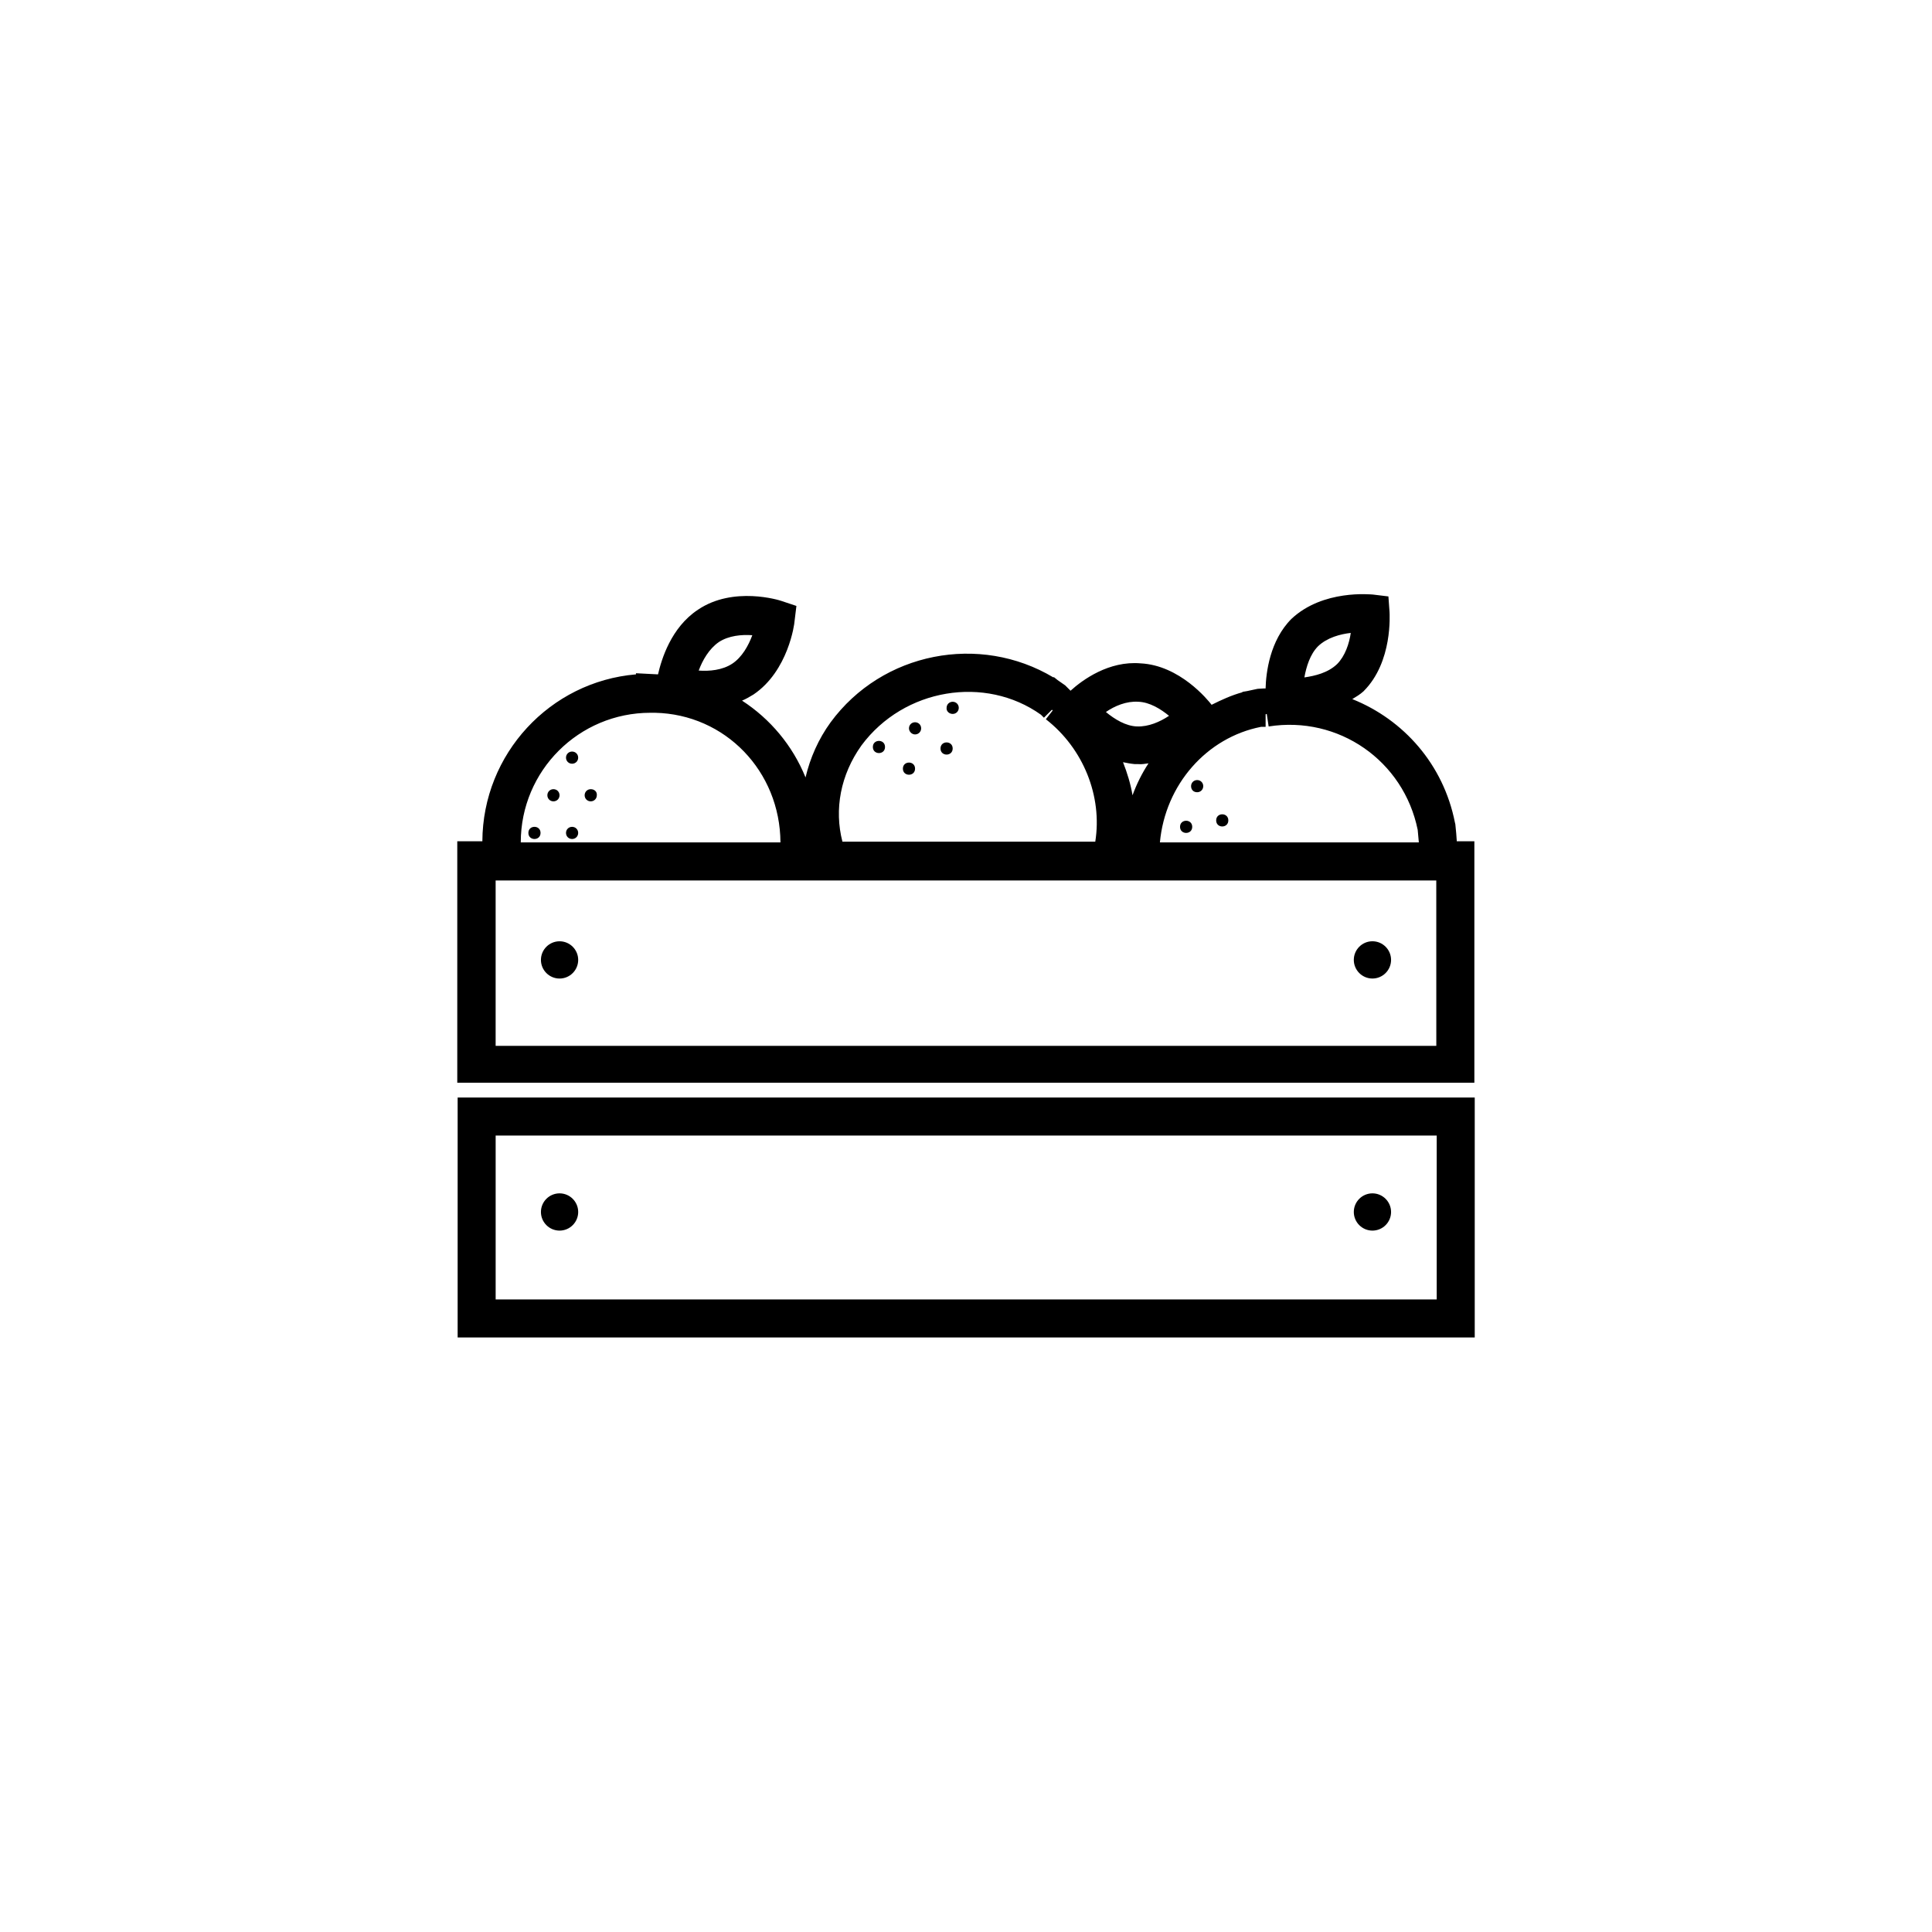
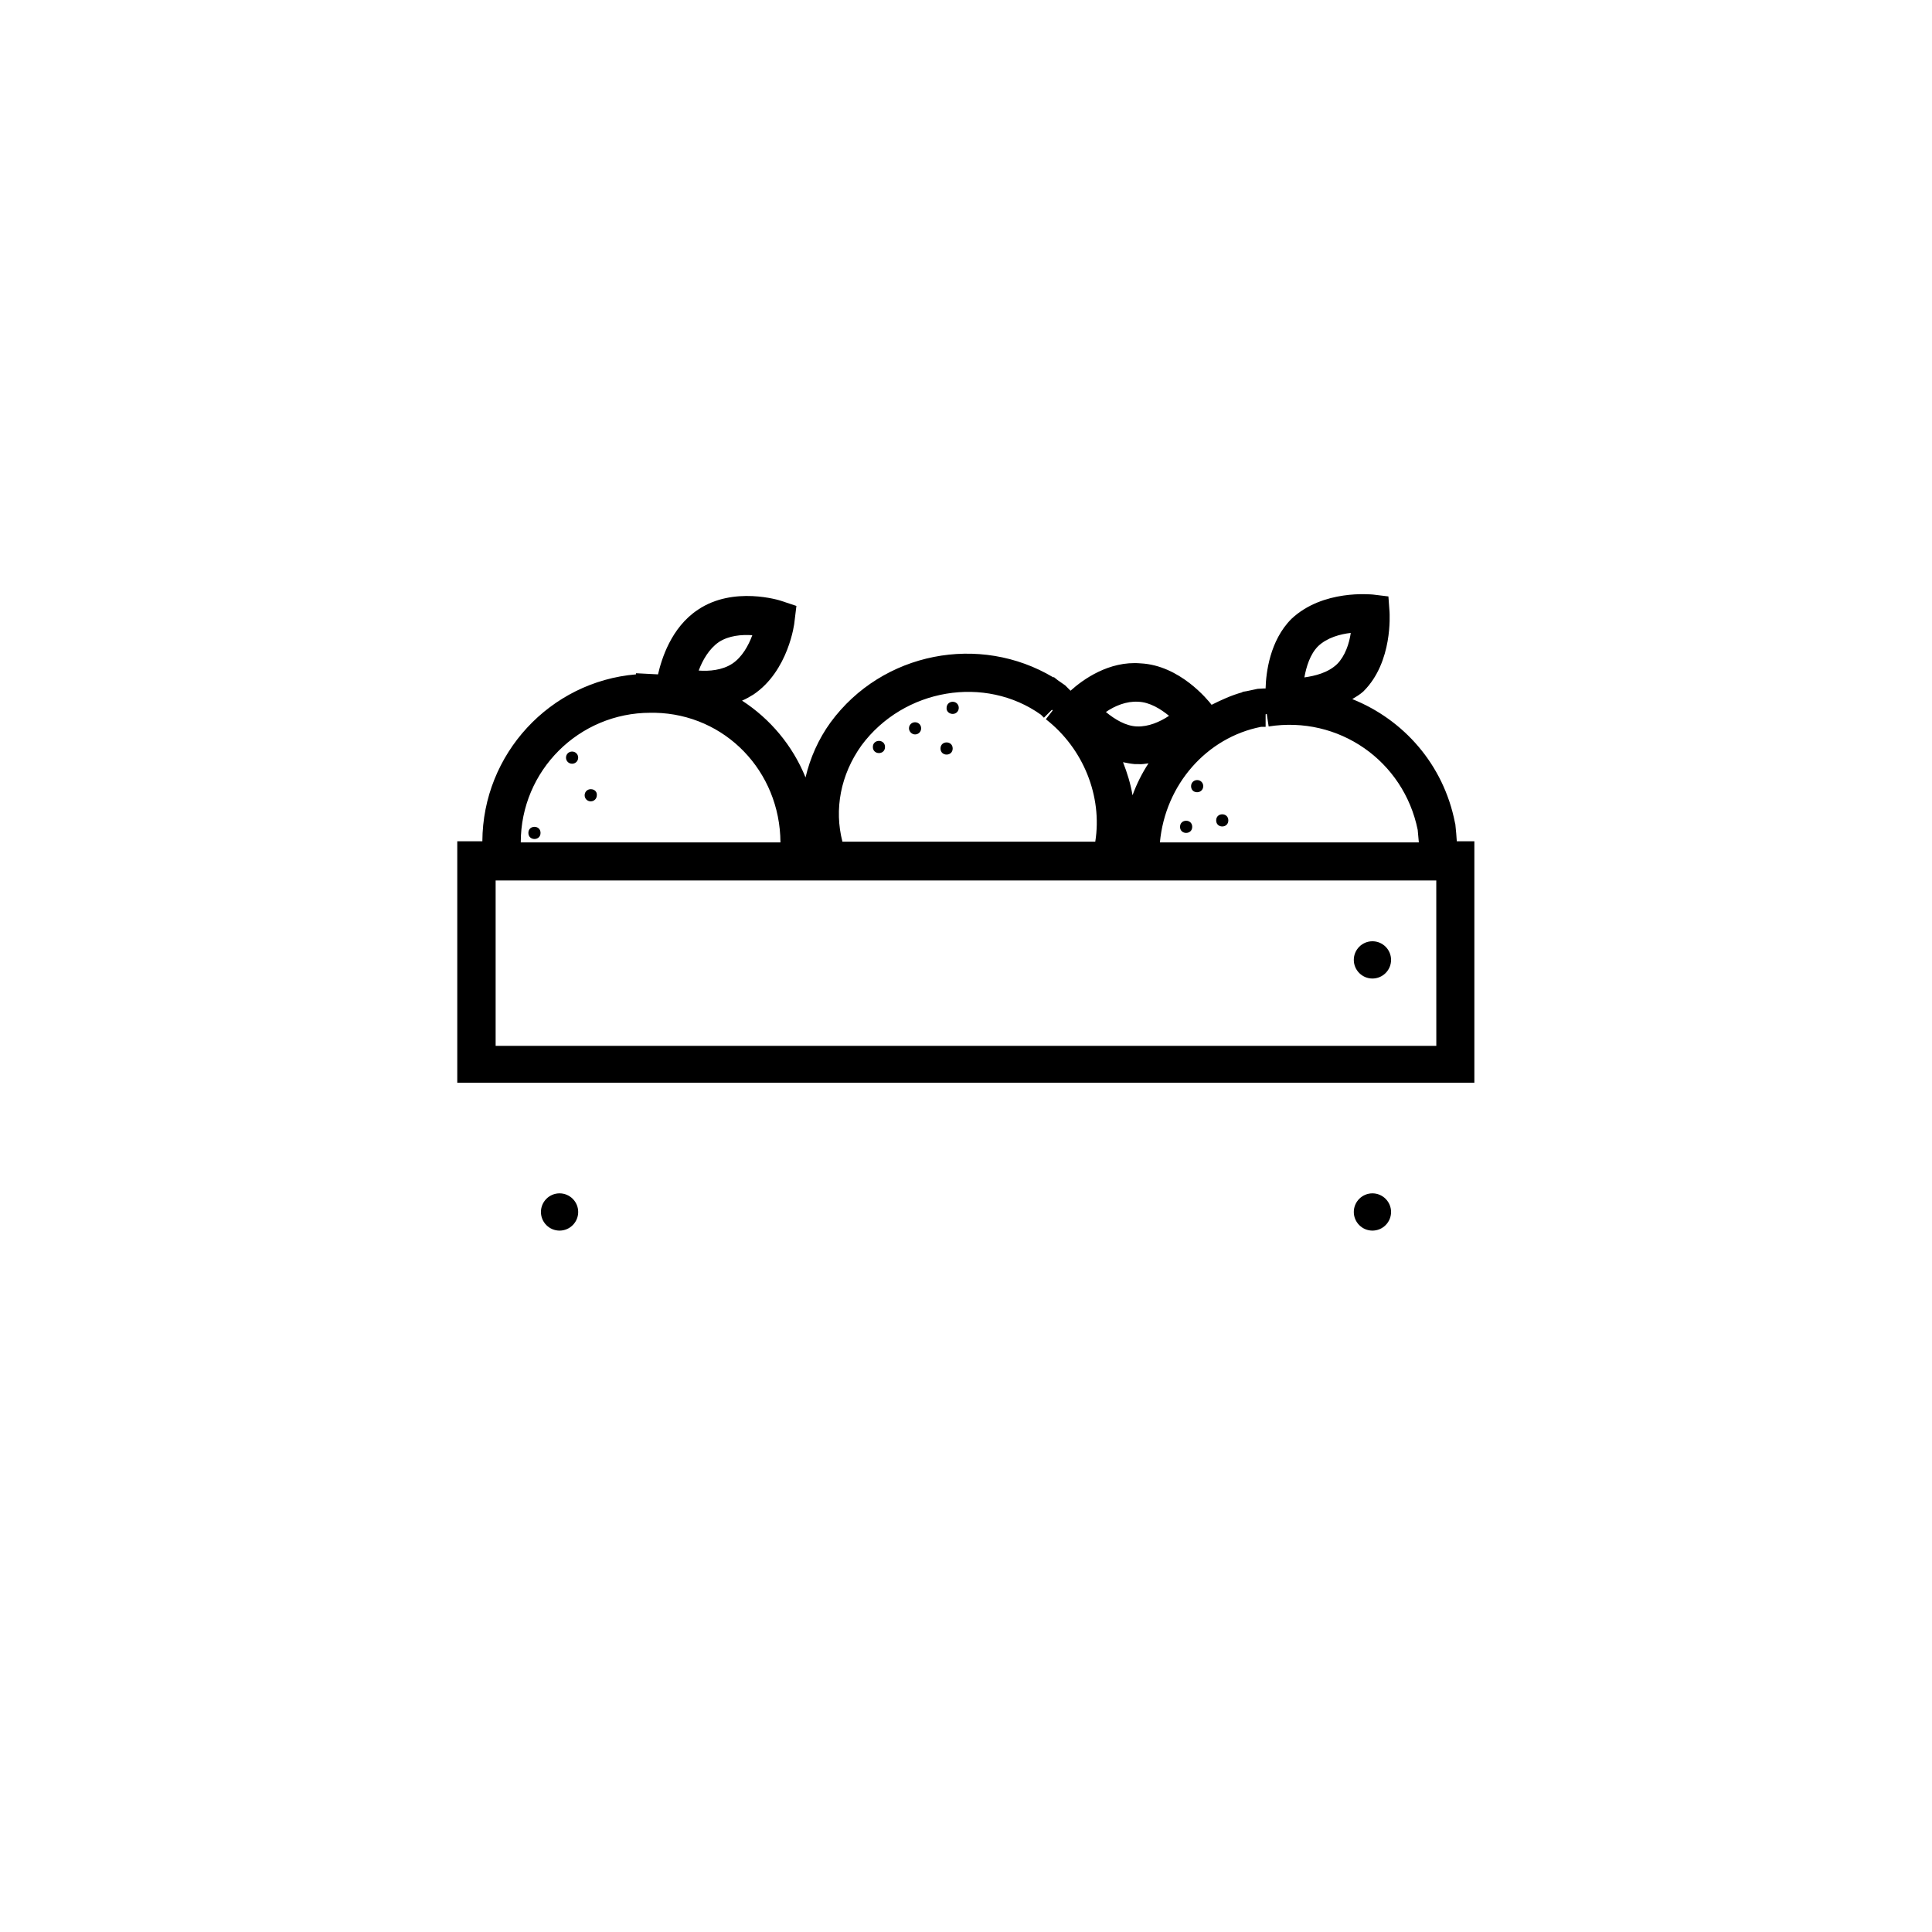
<svg xmlns="http://www.w3.org/2000/svg" fill="#000000" width="800px" height="800px" version="1.1" viewBox="144 144 512 512">
  <g>
    <path d="m530.08 367.15c-0.102-1.512-0.203-3.023-0.402-4.734l-0.102-0.402c-3.023-15.418-13.602-27.305-27.207-32.746 1.008-0.605 2.016-1.211 2.922-2.016l0.102-0.102c7.758-7.758 6.852-20.453 6.852-20.957l-0.301-4.133-4.133-0.504c-0.504 0-13.199-1.41-21.562 6.449-5.742 5.742-6.75 14.309-6.852 18.438h-0.402l-1.715 0.102c-0.906 0.203-1.914 0.402-2.82 0.605l-1.211 0.203v0.102c-2.922 0.805-5.543 2.016-8.16 3.324-1.008-1.309-8.465-10.48-18.844-10.984-8.363-0.707-15.316 4.332-18.539 7.254-0.102-0.102-0.203-0.203-0.301-0.301l-1.109-1.109c-0.707-0.504-1.309-0.906-2.016-1.41l-1.008-0.805-0.102 0.102c-19.547-11.688-45.344-6.75-59.047 11.891-3.223 4.434-5.441 9.473-6.648 14.609-3.426-8.465-9.371-15.516-16.828-20.355 1.008-0.402 2.016-1.008 3.023-1.613 9.27-6.246 10.883-18.844 10.883-19.348l0.504-4.133-3.93-1.309c-0.504-0.203-12.797-4.031-22.168 2.316-7.152 4.734-9.672 13.199-10.578 17.129l-5.844-0.301v0.301c-22.773 1.914-40.605 21.059-40.707 44.234h-6.648v63.984h269.54v-63.984l-4.641 0.004zm-36.777-51.891c2.418-2.316 5.945-3.223 8.664-3.527-0.402 2.82-1.512 6.144-3.629 8.262-2.418 2.316-5.844 3.125-8.664 3.527 0.504-2.82 1.512-6.144 3.629-8.262zm-15.113 21.363h1.211v-3.324l0.301-0.102 0.504 3.324c18.539-2.922 35.77 9.07 39.5 27.406 0.102 1.109 0.203 2.215 0.301 3.324h-68.621c1.41-15.316 12.395-27.809 26.805-30.629zm-32.547-6.652c3.023 0.102 5.945 1.914 8.16 3.727-2.418 1.613-5.441 2.922-8.465 2.82-3.023-0.102-5.945-1.914-8.262-3.828 2.316-1.609 5.441-2.922 8.566-2.719zm2.719 16.324c-1.715 2.621-3.125 5.441-4.231 8.465-0.504-3.023-1.41-5.945-2.519-8.766 1.008 0.203 2.016 0.402 3.125 0.504h0.906c1.008 0.098 1.812-0.102 2.719-0.203zm-76.074-4.738c11.285-15.215 32.848-18.641 47.559-8.16l0.805 0.805 2.117-2.117 0.203 0.203-1.812 2.316c9.977 7.758 15.012 20.453 13.098 32.445h-67.008c-2.215-8.562-0.504-17.73 5.039-25.492zm-37.785-27.406c2.621-1.715 6.047-2.016 8.867-1.812-1.008 2.719-2.719 5.844-5.34 7.559-2.621 1.715-6.047 2.016-8.867 1.812 1.008-2.723 2.719-5.742 5.34-7.559zm-18.137 18.742h1.211c18.641 0.402 33.152 15.516 33.25 34.359h-68.82c0-19.043 15.414-34.359 34.359-34.359zm208.27 88.27h-249.29v-43.832h249.28z" />
-     <path d="m290.67 353.14c-0.906 0-1.613 0.707-1.613 1.613s0.707 1.613 1.613 1.613 1.613-0.707 1.613-1.613c0-0.91-0.707-1.613-1.613-1.613z" />
    <path d="m295.61 343.17c-0.906 0-1.613 0.707-1.613 1.613s0.707 1.613 1.613 1.613 1.613-0.707 1.613-1.613-0.707-1.613-1.613-1.613z" />
    <path d="m287.25 364.73c0 2.152-3.223 2.152-3.223 0 0-2.148 3.223-2.148 3.223 0" />
-     <path d="m295.61 363.12c-0.906 0-1.613 0.707-1.613 1.613s0.707 1.613 1.613 1.613 1.613-0.707 1.613-1.613c0-0.91-0.707-1.613-1.613-1.613z" />
    <path d="m300.55 353.14c-0.906 0-1.613 0.707-1.613 1.613s0.707 1.613 1.613 1.613 1.613-0.707 1.613-1.613c0.098-0.91-0.605-1.613-1.613-1.613z" />
    <path d="m386.5 338.63c0.906 0 1.613-0.707 1.613-1.613s-0.707-1.613-1.613-1.613-1.613 0.707-1.613 1.613c0 0.809 0.707 1.613 1.613 1.613z" />
    <path d="m396.47 333.2c0.906 0 1.613-0.707 1.613-1.613s-0.707-1.613-1.613-1.613-1.613 0.707-1.613 1.613c-0.102 0.906 0.707 1.613 1.613 1.613z" />
    <path d="m378.54 341.96c0 2.148-3.223 2.148-3.223 0 0-2.152 3.223-2.152 3.223 0" />
-     <path d="m386.5 347.7c0 2.148-3.223 2.148-3.223 0s3.223-2.148 3.223 0" />
    <path d="m396.47 342.36c0 2.148-3.227 2.148-3.227 0 0-2.148 3.227-2.148 3.227 0" />
    <path d="m459.95 363.12c0 2.148-3.227 2.148-3.227 0 0-2.152 3.227-2.152 3.227 0" />
    <path d="m461.26 353.95c0.906 0 1.613-0.707 1.613-1.613s-0.707-1.613-1.613-1.613-1.613 0.707-1.613 1.613c0 0.91 0.605 1.613 1.613 1.613z" />
    <path d="m469.52 361.41c0 2.148-3.223 2.148-3.223 0s3.223-2.148 3.223 0" />
-     <path d="m265.28 498.44h269.54v-63.582l-269.54 0.004zm10.074-53.504h249.39v43.43h-249.39z" />
    <path d="m292.29 460.25c-2.719 0-4.938 2.215-4.938 4.938 0 2.719 2.215 4.938 4.938 4.938 2.719 0 4.938-2.215 4.938-4.938 0-2.719-2.219-4.938-4.938-4.938z" />
    <path d="m507.71 460.25c-2.719 0-4.938 2.215-4.938 4.938 0 2.719 2.215 4.938 4.938 4.938 2.719 0 4.938-2.215 4.938-4.938-0.004-2.719-2.219-4.938-4.938-4.938z" />
-     <path d="m292.29 393.45c-2.719 0-4.938 2.215-4.938 4.938 0 2.719 2.215 4.938 4.938 4.938 2.719 0 4.938-2.215 4.938-4.938 0-2.723-2.219-4.938-4.938-4.938z" />
    <path d="m507.71 403.32c2.719 0 4.938-2.215 4.938-4.938 0-2.719-2.215-4.938-4.938-4.938-2.719 0-4.938 2.215-4.938 4.938 0 2.719 2.215 4.938 4.938 4.938z" />
  </g>
</svg>